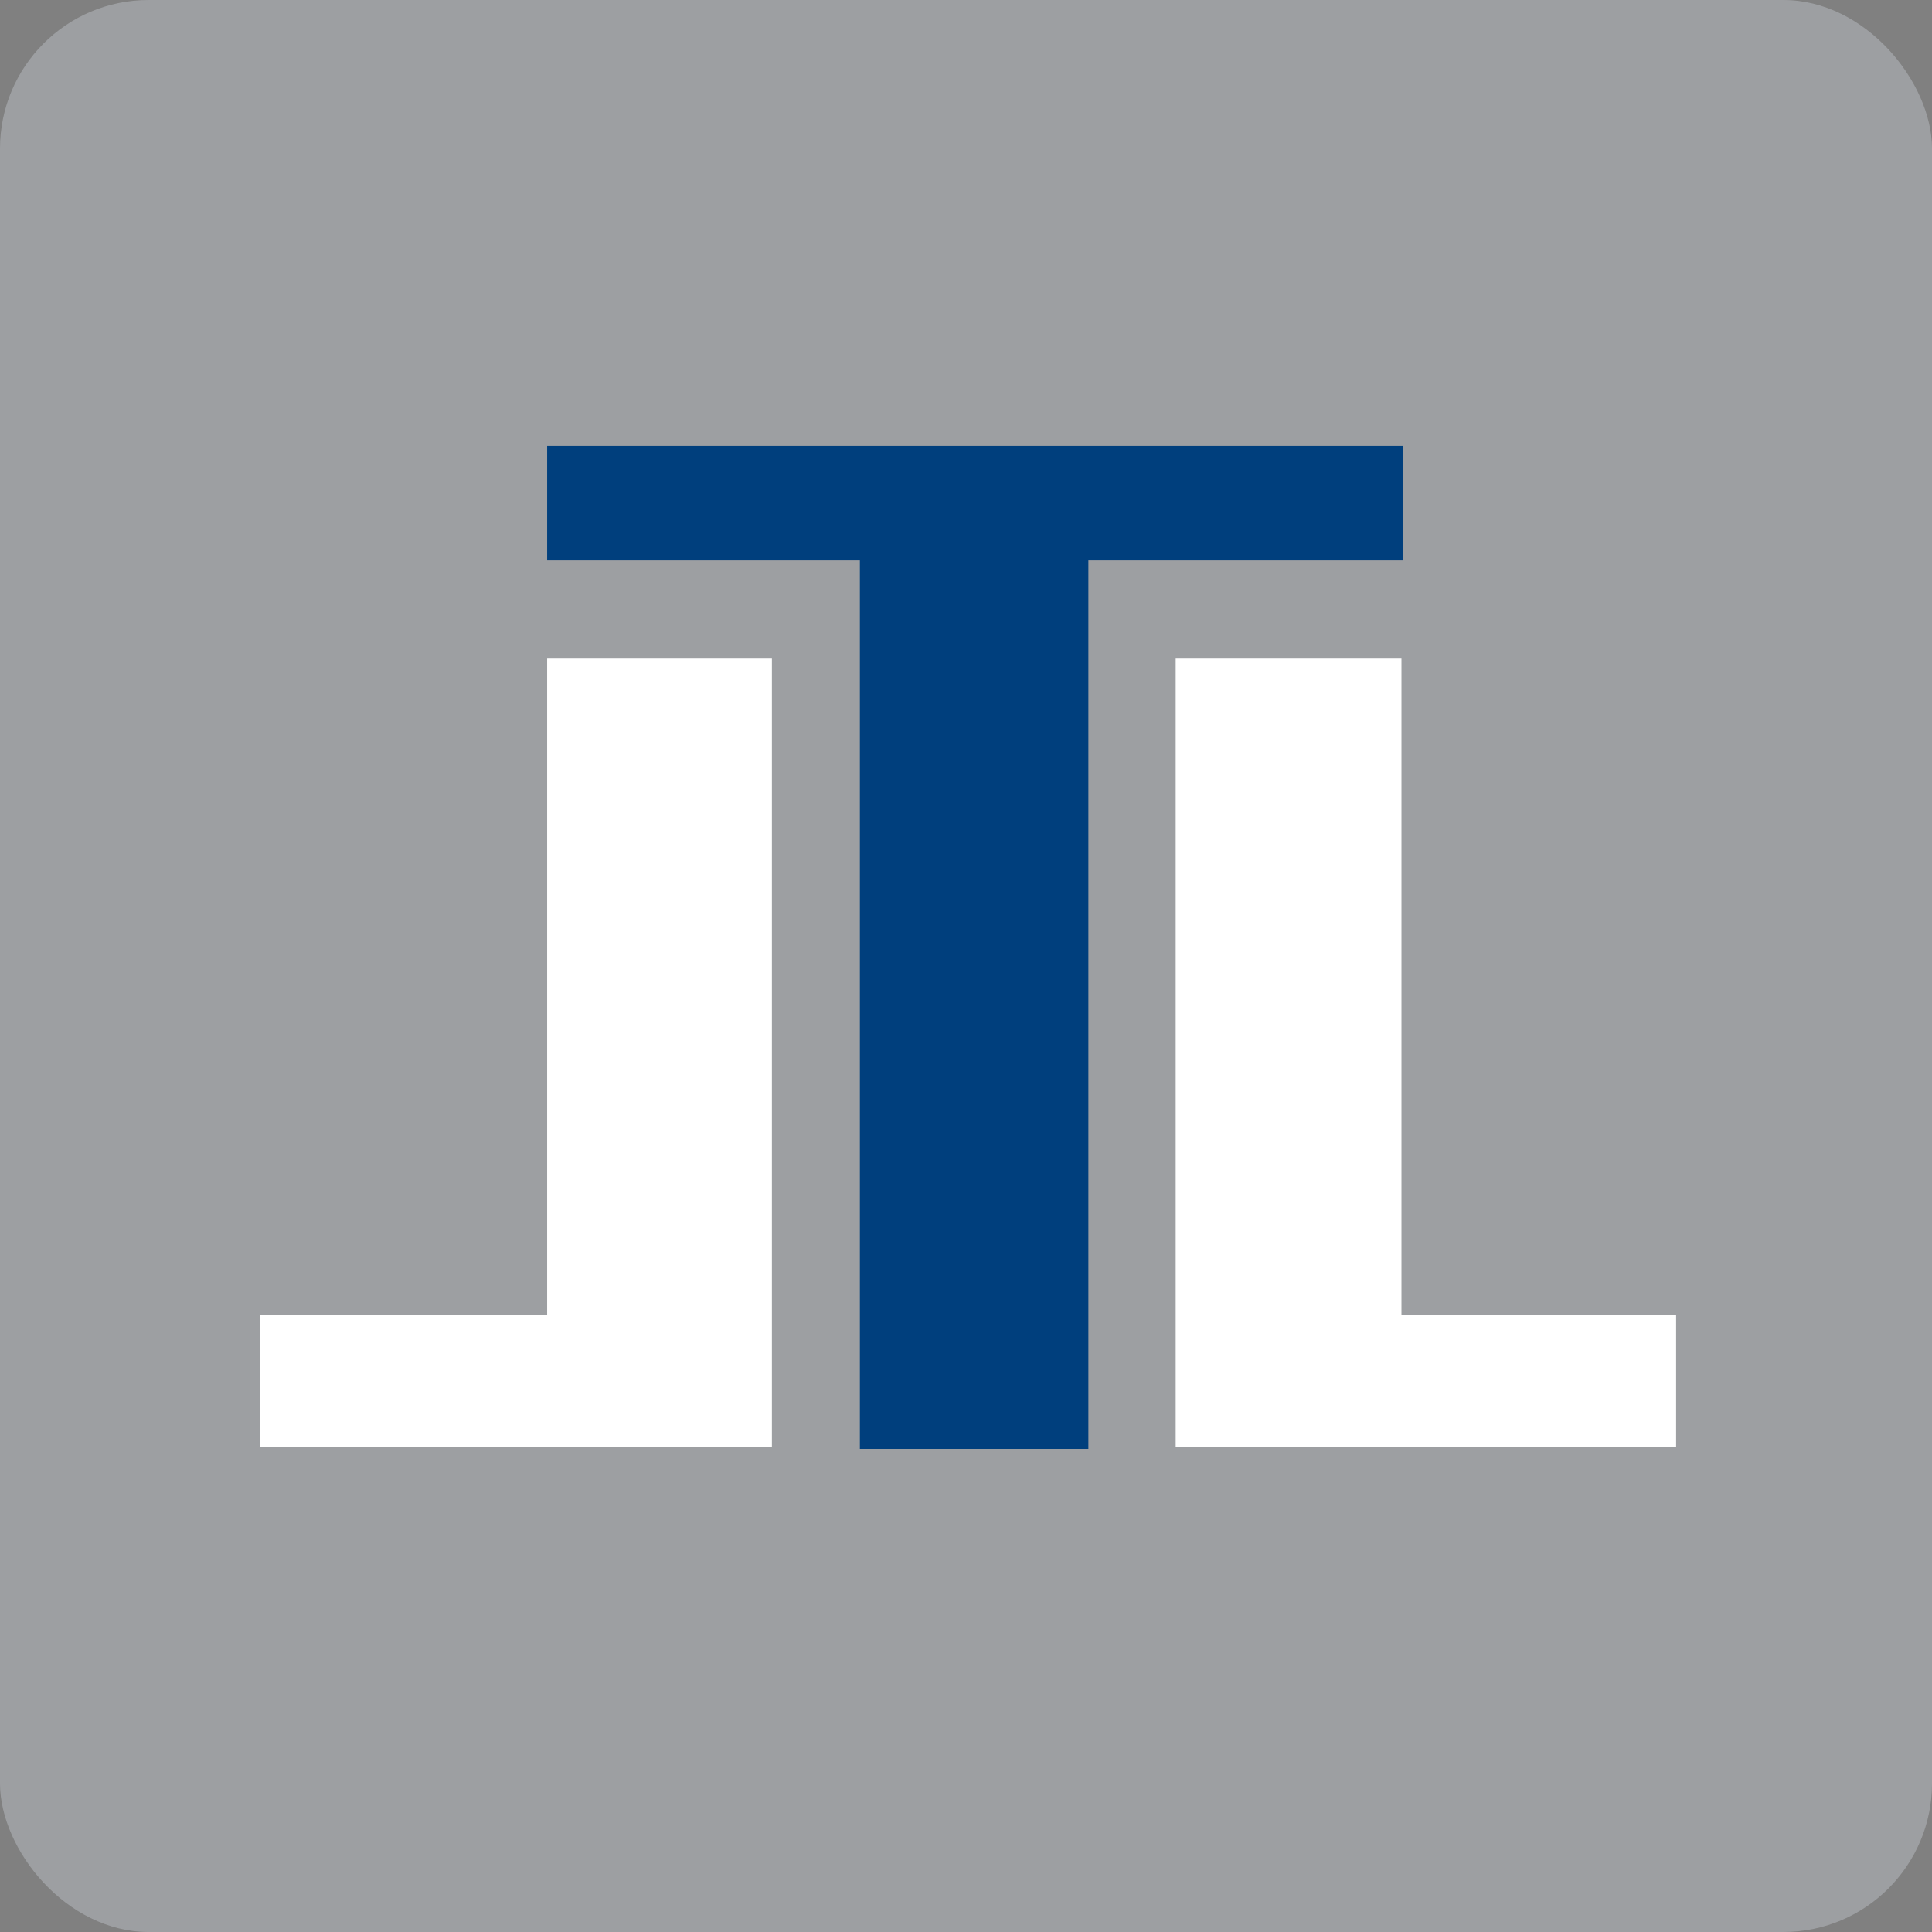
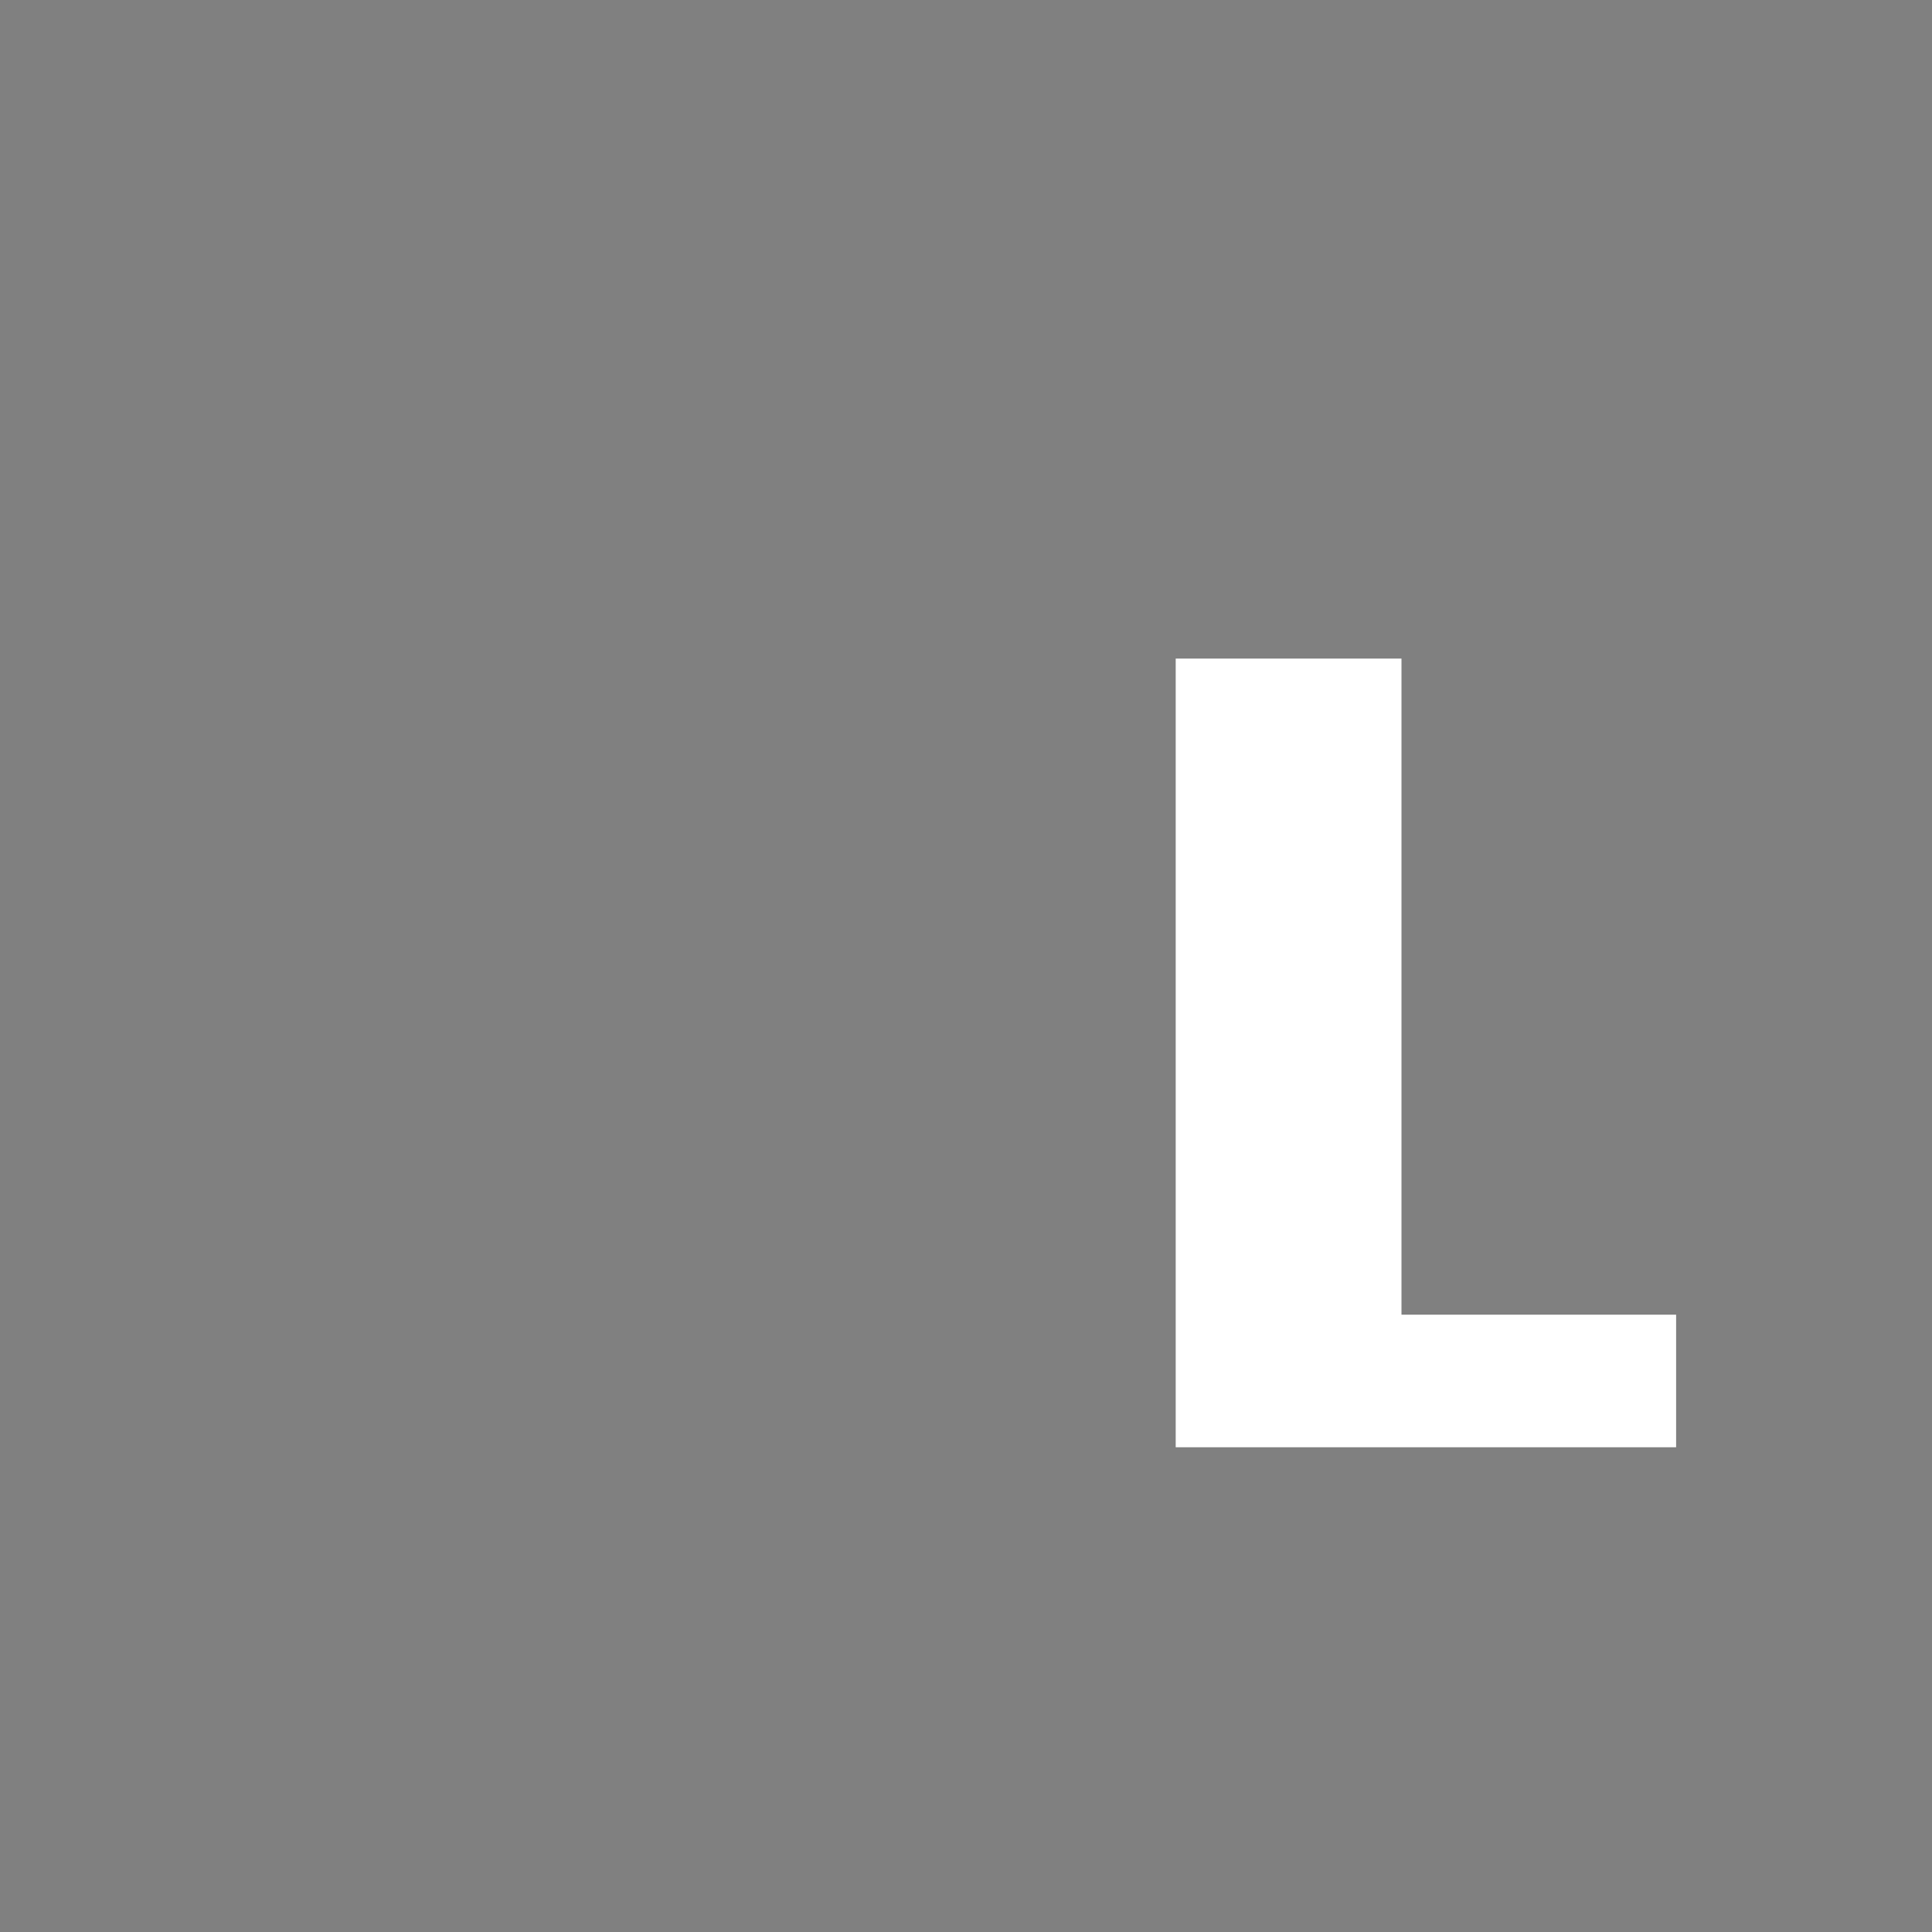
<svg xmlns="http://www.w3.org/2000/svg" width="52" height="52" viewBox="0 0 52 52" fill="none">
  <rect x="0" y="0" width="52" height="52" fill="#808080" stroke="none" />
-   <rect width="52" height="52" rx="4" fill="#9D9FA2" />
-   <path d="M7 38.953V35.385H14.727V17.726H20.776V38.953H7Z" fill="white" />
  <path d="M31.644 38.953V17.726H37.721V35.385H45.113V38.953H31.644Z" fill="white" />
-   <path d="M23.144 39V15.082H14.727V12H37.757V15.082H29.294V39H23.144Z" fill="#003F7D" />
</svg>